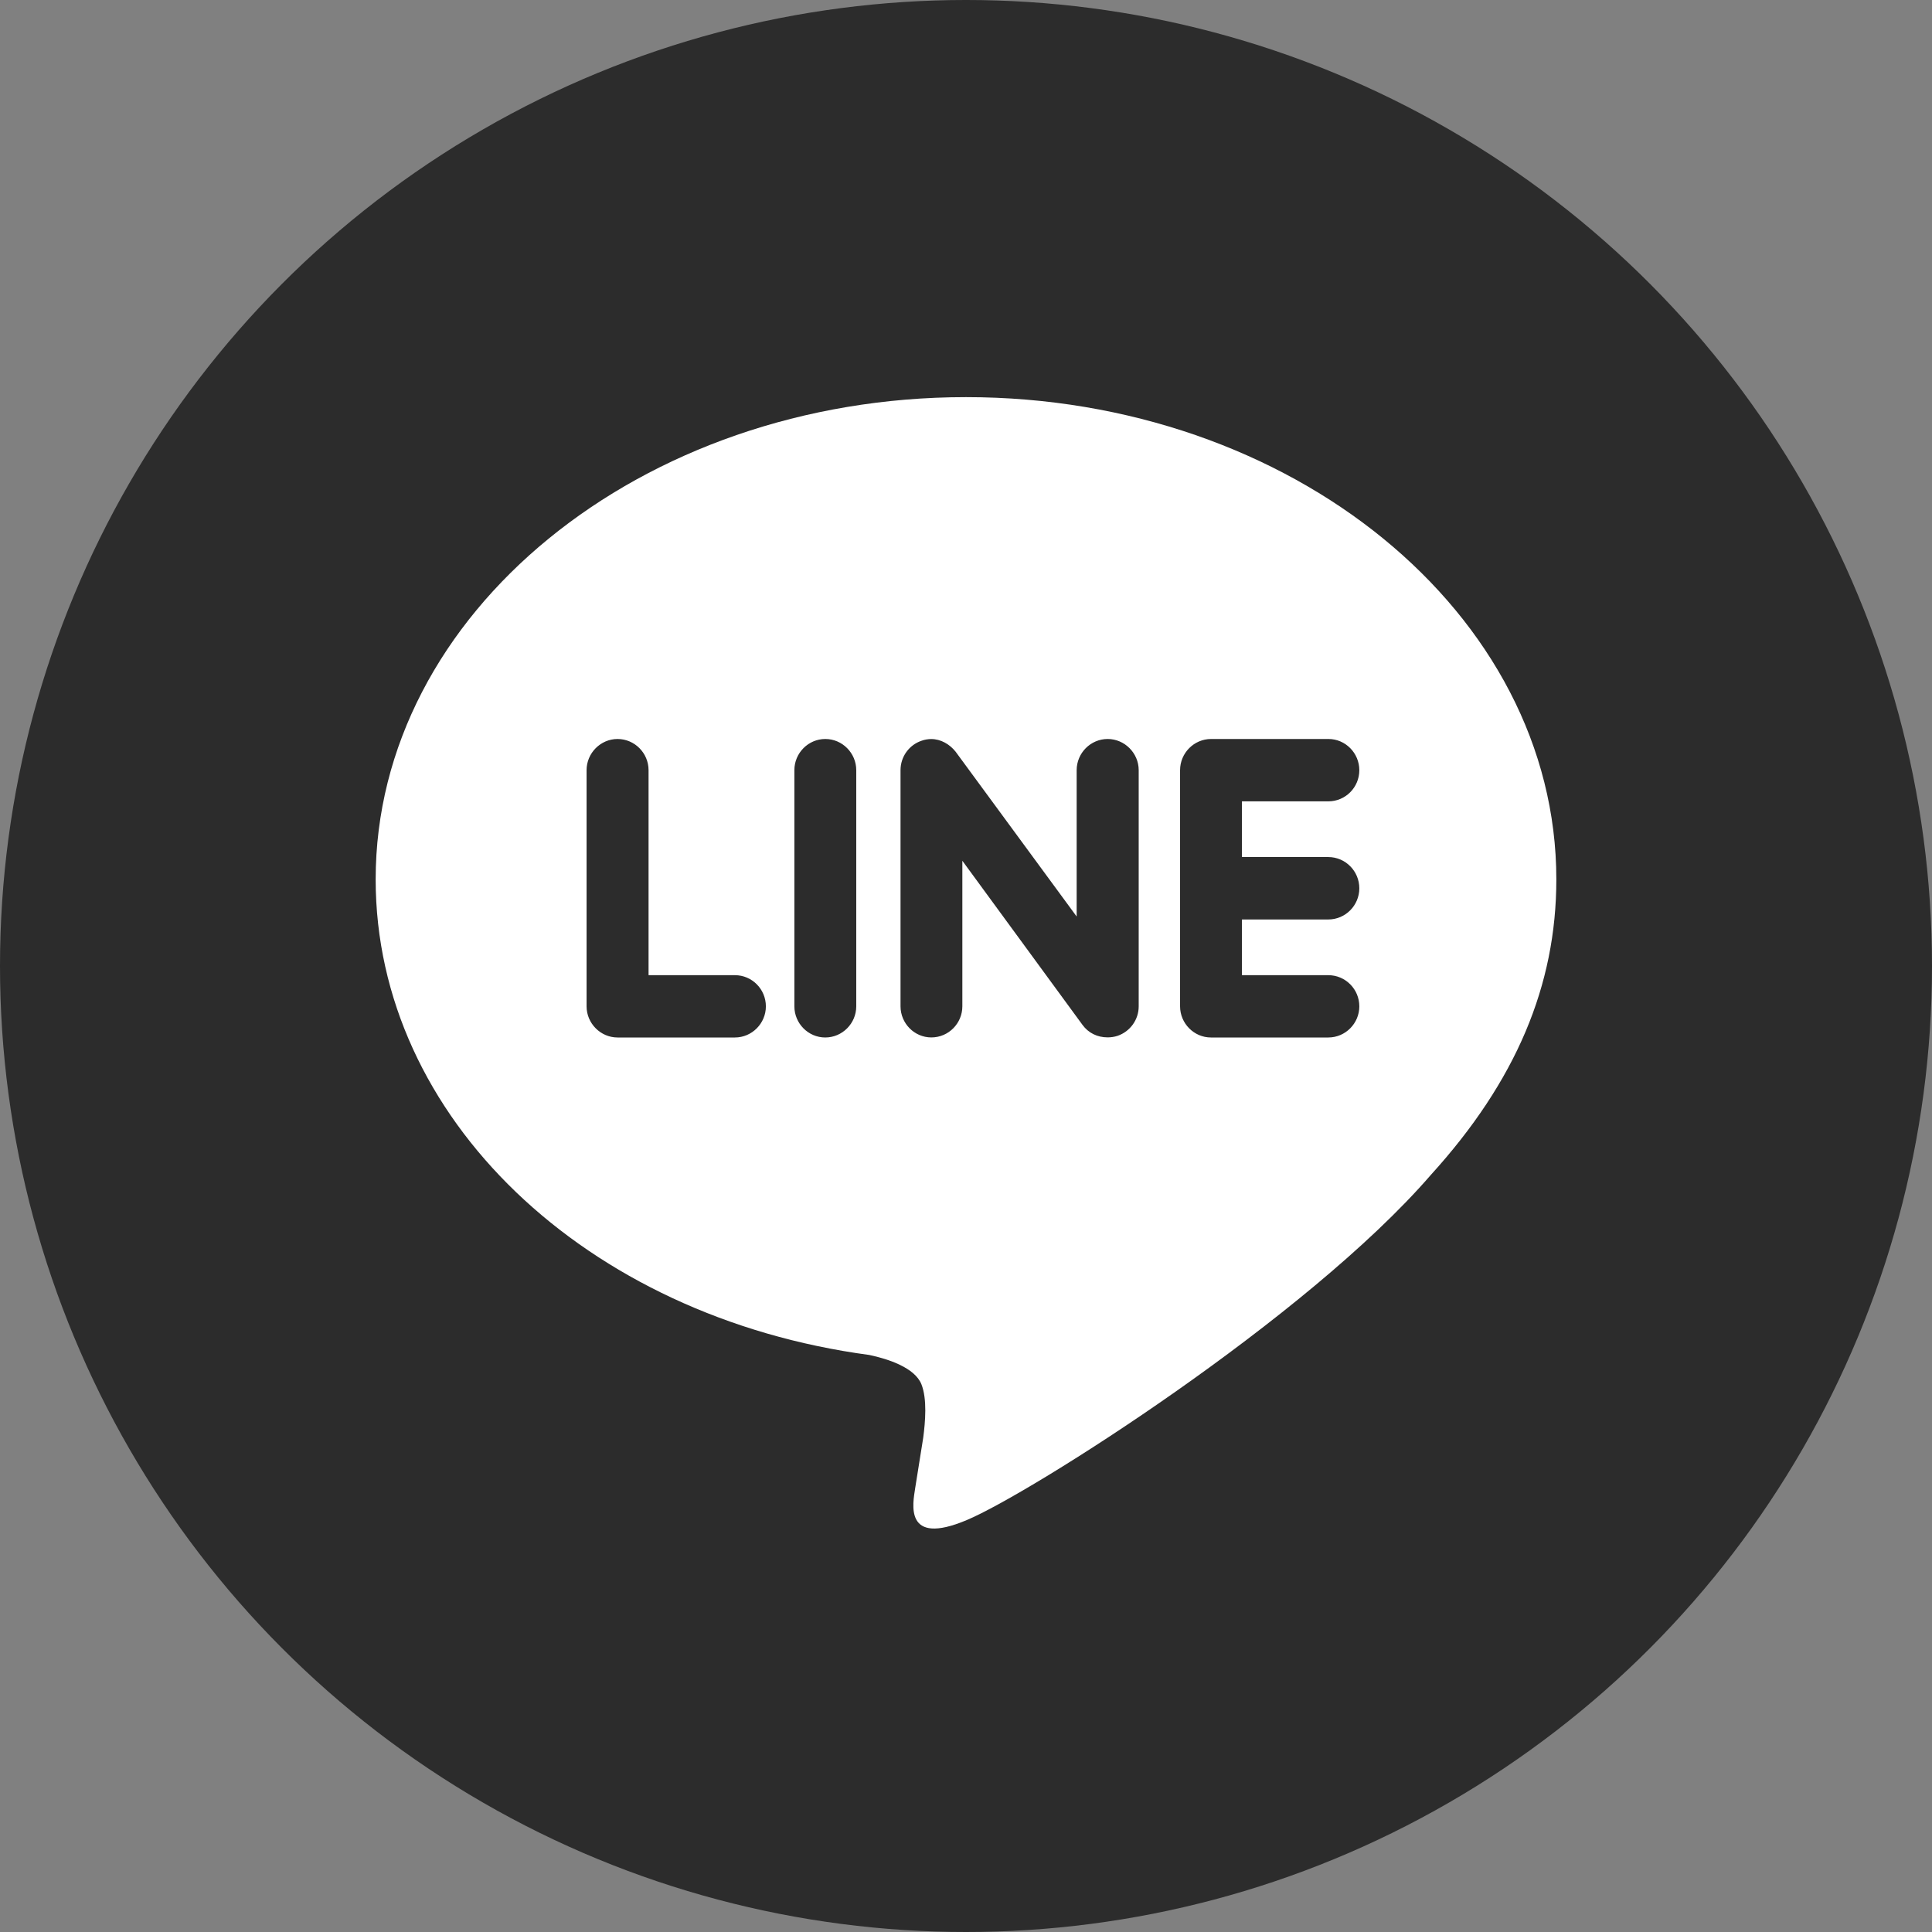
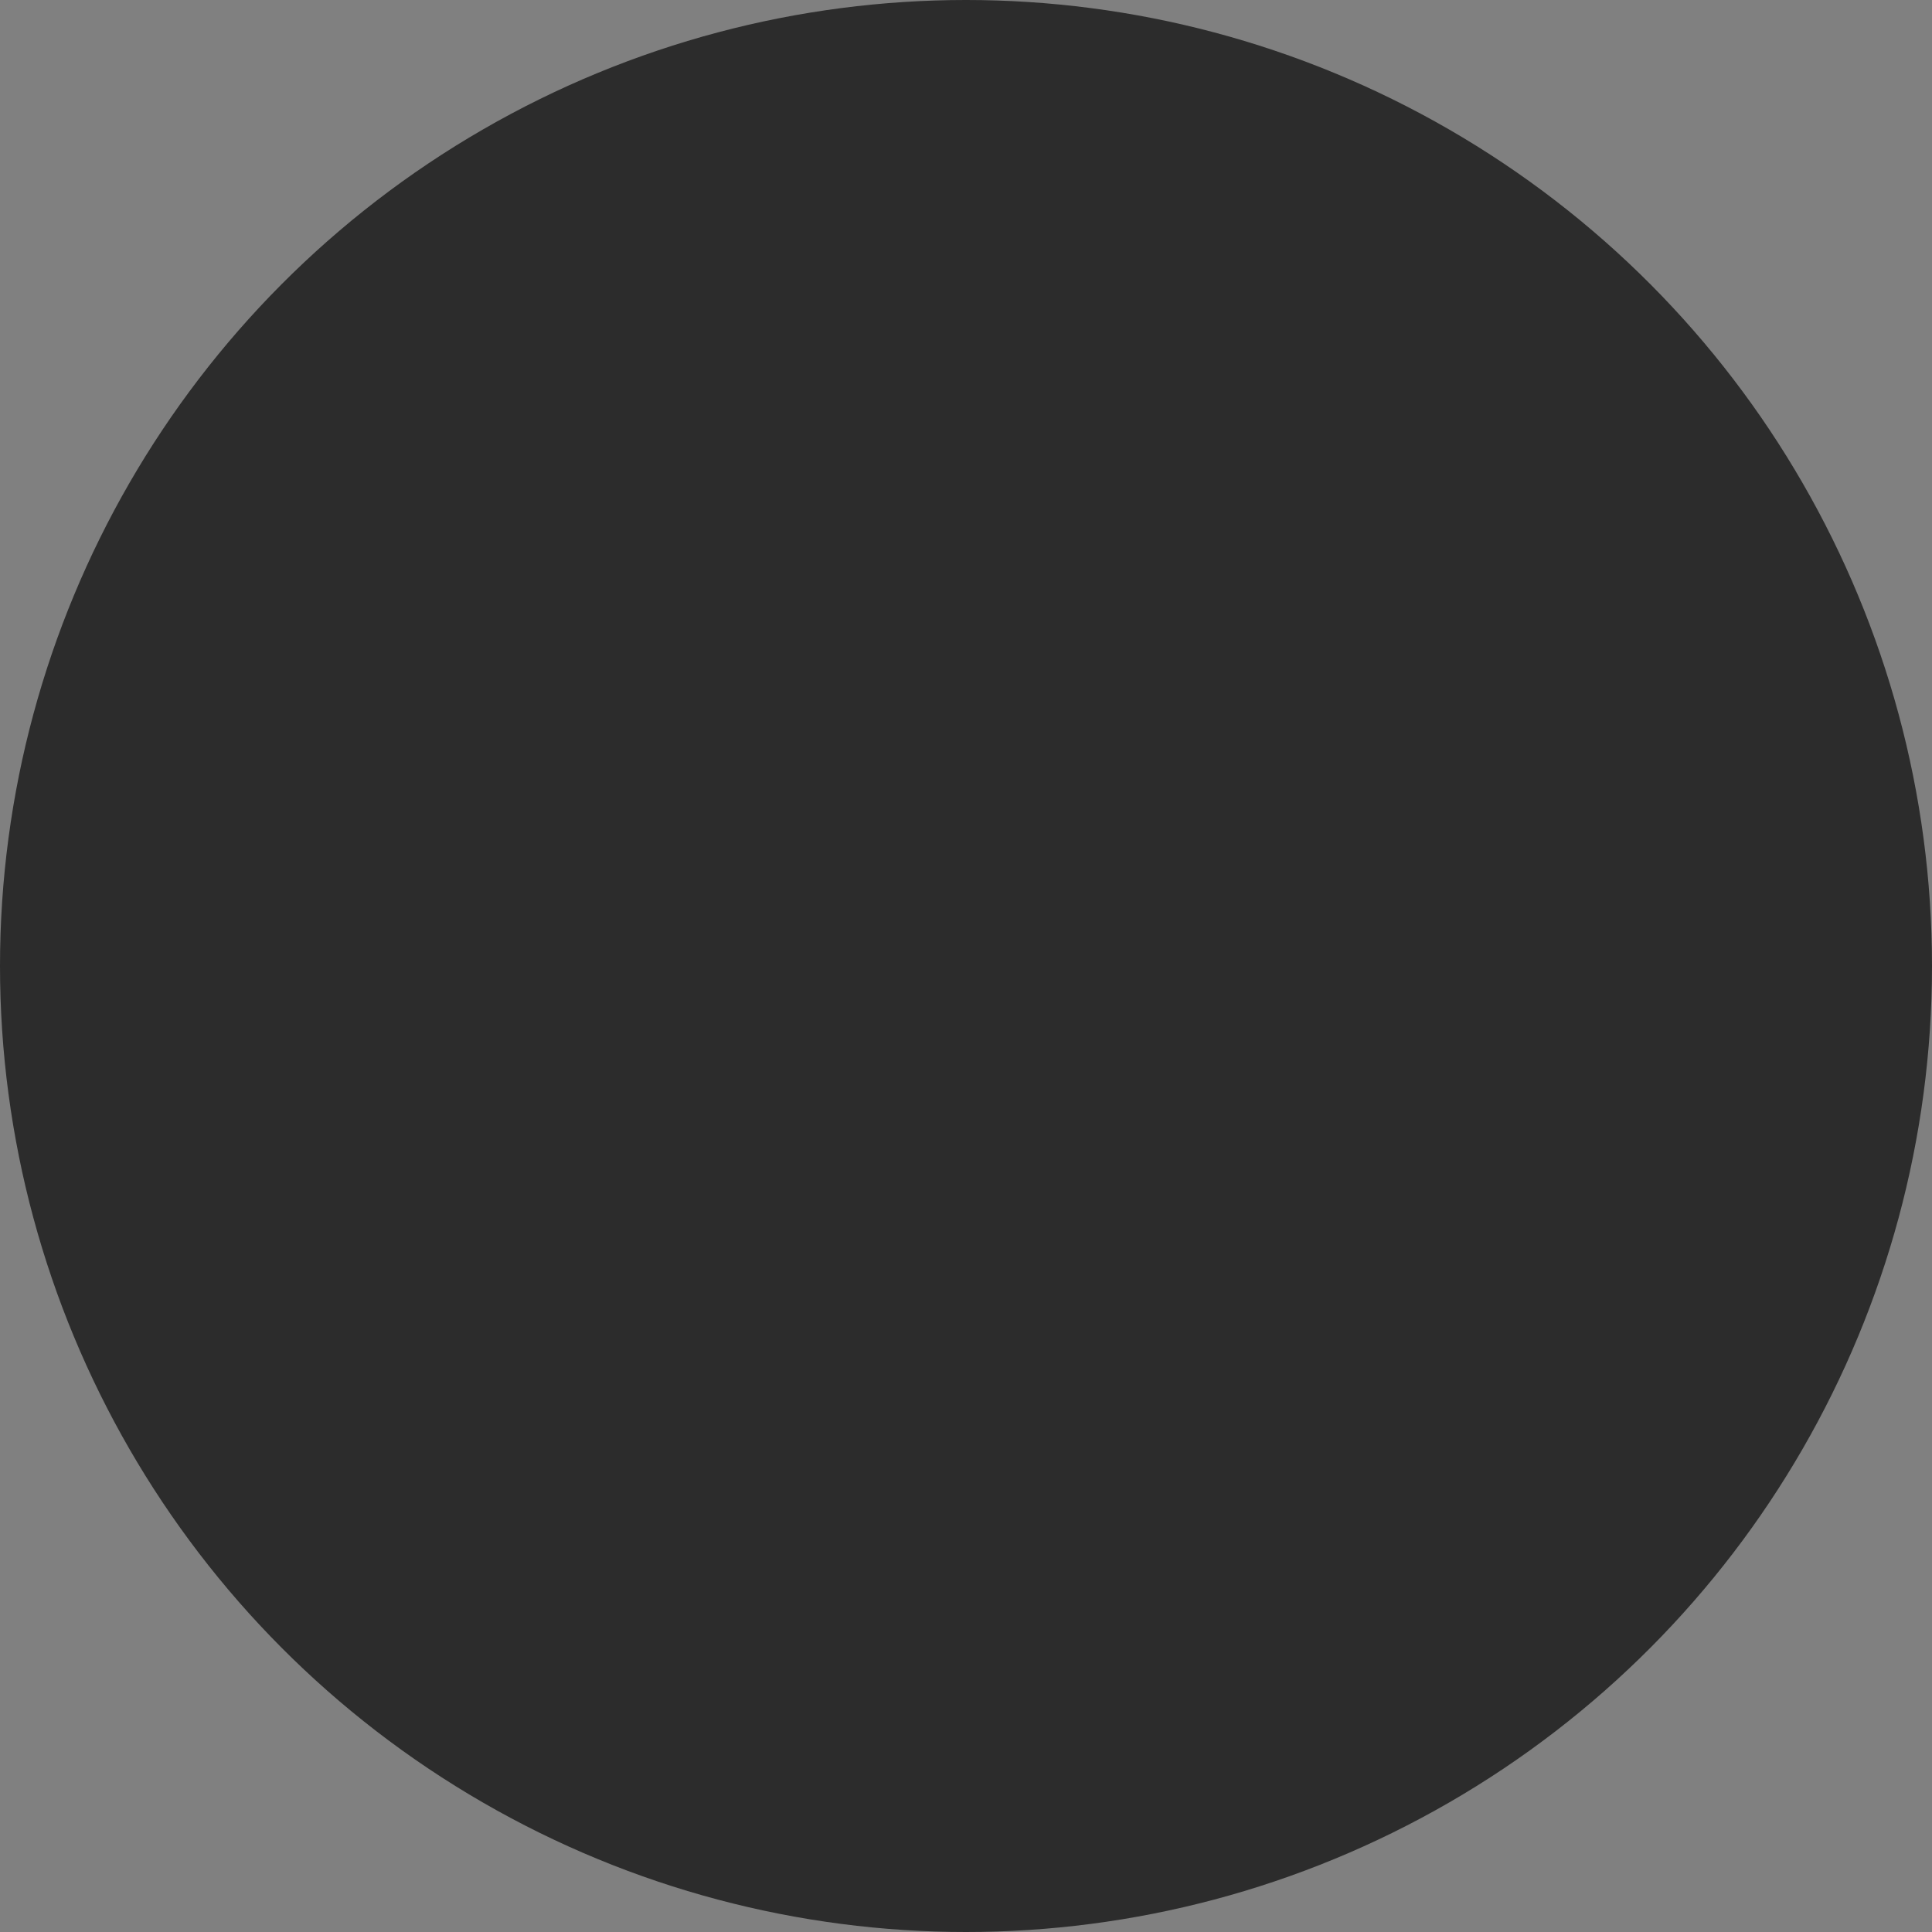
<svg xmlns="http://www.w3.org/2000/svg" width="36" height="36" viewBox="0 0 36 36" fill="none">
  <rect x="0" y="0" width="36" height="36" fill="#808080" stroke="none" />
  <circle cx="18" cy="18" r="18" fill="#2C2C2C" />
  <g clip-path="url(#clip0_449_15072)">
-     <path d="M18 7.4C11.936 7.4 7 11.431 7 16.386C7 20.823 10.914 24.541 16.199 25.248C16.557 25.324 17.045 25.486 17.169 25.793C17.279 26.07 17.241 26.499 17.203 26.789L17.053 27.73C17.012 28.007 16.833 28.823 18.015 28.324C19.198 27.828 24.354 24.562 26.664 21.89C28.245 20.149 29 18.364 29 16.386C29 11.431 24.064 7.4 18 7.4ZM13.694 19.332H11.507C11.191 19.332 10.93 19.069 10.93 18.752V14.351C10.93 14.033 11.191 13.77 11.507 13.77C11.826 13.77 12.085 14.033 12.085 14.351V18.171H13.694C14.013 18.171 14.271 18.432 14.271 18.752C14.271 19.069 14.012 19.332 13.694 19.332ZM15.955 18.752C15.955 19.069 15.696 19.332 15.377 19.332C15.06 19.332 14.802 19.069 14.802 18.752V14.351C14.802 14.033 15.06 13.77 15.379 13.77C15.696 13.77 15.955 14.033 15.955 14.351V18.752ZM21.218 18.752C21.218 19.001 21.058 19.222 20.822 19.302C20.763 19.321 20.7 19.33 20.639 19.33C20.446 19.33 20.281 19.247 20.172 19.099L17.932 16.039V18.751C17.932 19.068 17.676 19.331 17.354 19.331C17.037 19.331 16.78 19.068 16.78 18.751V14.351C16.78 14.101 16.939 13.88 17.174 13.802C17.229 13.781 17.299 13.771 17.352 13.771C17.531 13.771 17.696 13.868 17.806 14.006L20.062 17.078V14.351C20.062 14.033 20.321 13.77 20.64 13.77C20.956 13.77 21.218 14.033 21.218 14.351V18.752ZM24.751 15.97C25.071 15.97 25.329 16.233 25.329 16.552C25.329 16.87 25.071 17.133 24.751 17.133H23.142V18.171H24.751C25.071 18.171 25.329 18.432 25.329 18.752C25.329 19.069 25.071 19.332 24.751 19.332H22.564C22.248 19.332 21.989 19.069 21.989 18.752V14.351C21.989 14.033 22.248 13.77 22.567 13.77H24.754C25.071 13.77 25.329 14.033 25.329 14.351C25.329 14.672 25.071 14.932 24.751 14.932H23.142V15.97H24.751Z" fill="white" />
+     <path d="M18 7.4C11.936 7.4 7 11.431 7 16.386C7 20.823 10.914 24.541 16.199 25.248C16.557 25.324 17.045 25.486 17.169 25.793C17.279 26.07 17.241 26.499 17.203 26.789L17.053 27.73C19.198 27.828 24.354 24.562 26.664 21.89C28.245 20.149 29 18.364 29 16.386C29 11.431 24.064 7.4 18 7.4ZM13.694 19.332H11.507C11.191 19.332 10.93 19.069 10.93 18.752V14.351C10.93 14.033 11.191 13.77 11.507 13.77C11.826 13.77 12.085 14.033 12.085 14.351V18.171H13.694C14.013 18.171 14.271 18.432 14.271 18.752C14.271 19.069 14.012 19.332 13.694 19.332ZM15.955 18.752C15.955 19.069 15.696 19.332 15.377 19.332C15.06 19.332 14.802 19.069 14.802 18.752V14.351C14.802 14.033 15.06 13.77 15.379 13.77C15.696 13.77 15.955 14.033 15.955 14.351V18.752ZM21.218 18.752C21.218 19.001 21.058 19.222 20.822 19.302C20.763 19.321 20.7 19.33 20.639 19.33C20.446 19.33 20.281 19.247 20.172 19.099L17.932 16.039V18.751C17.932 19.068 17.676 19.331 17.354 19.331C17.037 19.331 16.78 19.068 16.78 18.751V14.351C16.78 14.101 16.939 13.88 17.174 13.802C17.229 13.781 17.299 13.771 17.352 13.771C17.531 13.771 17.696 13.868 17.806 14.006L20.062 17.078V14.351C20.062 14.033 20.321 13.77 20.64 13.77C20.956 13.77 21.218 14.033 21.218 14.351V18.752ZM24.751 15.97C25.071 15.97 25.329 16.233 25.329 16.552C25.329 16.87 25.071 17.133 24.751 17.133H23.142V18.171H24.751C25.071 18.171 25.329 18.432 25.329 18.752C25.329 19.069 25.071 19.332 24.751 19.332H22.564C22.248 19.332 21.989 19.069 21.989 18.752V14.351C21.989 14.033 22.248 13.77 22.567 13.77H24.754C25.071 13.77 25.329 14.033 25.329 14.351C25.329 14.672 25.071 14.932 24.751 14.932H23.142V15.97H24.751Z" fill="white" />
  </g>
  <defs>
    <clipPath id="clip0_449_15072">
-       <rect width="22" height="22" fill="white" transform="translate(7 6.941)" />
-     </clipPath>
+       </clipPath>
  </defs>
</svg>